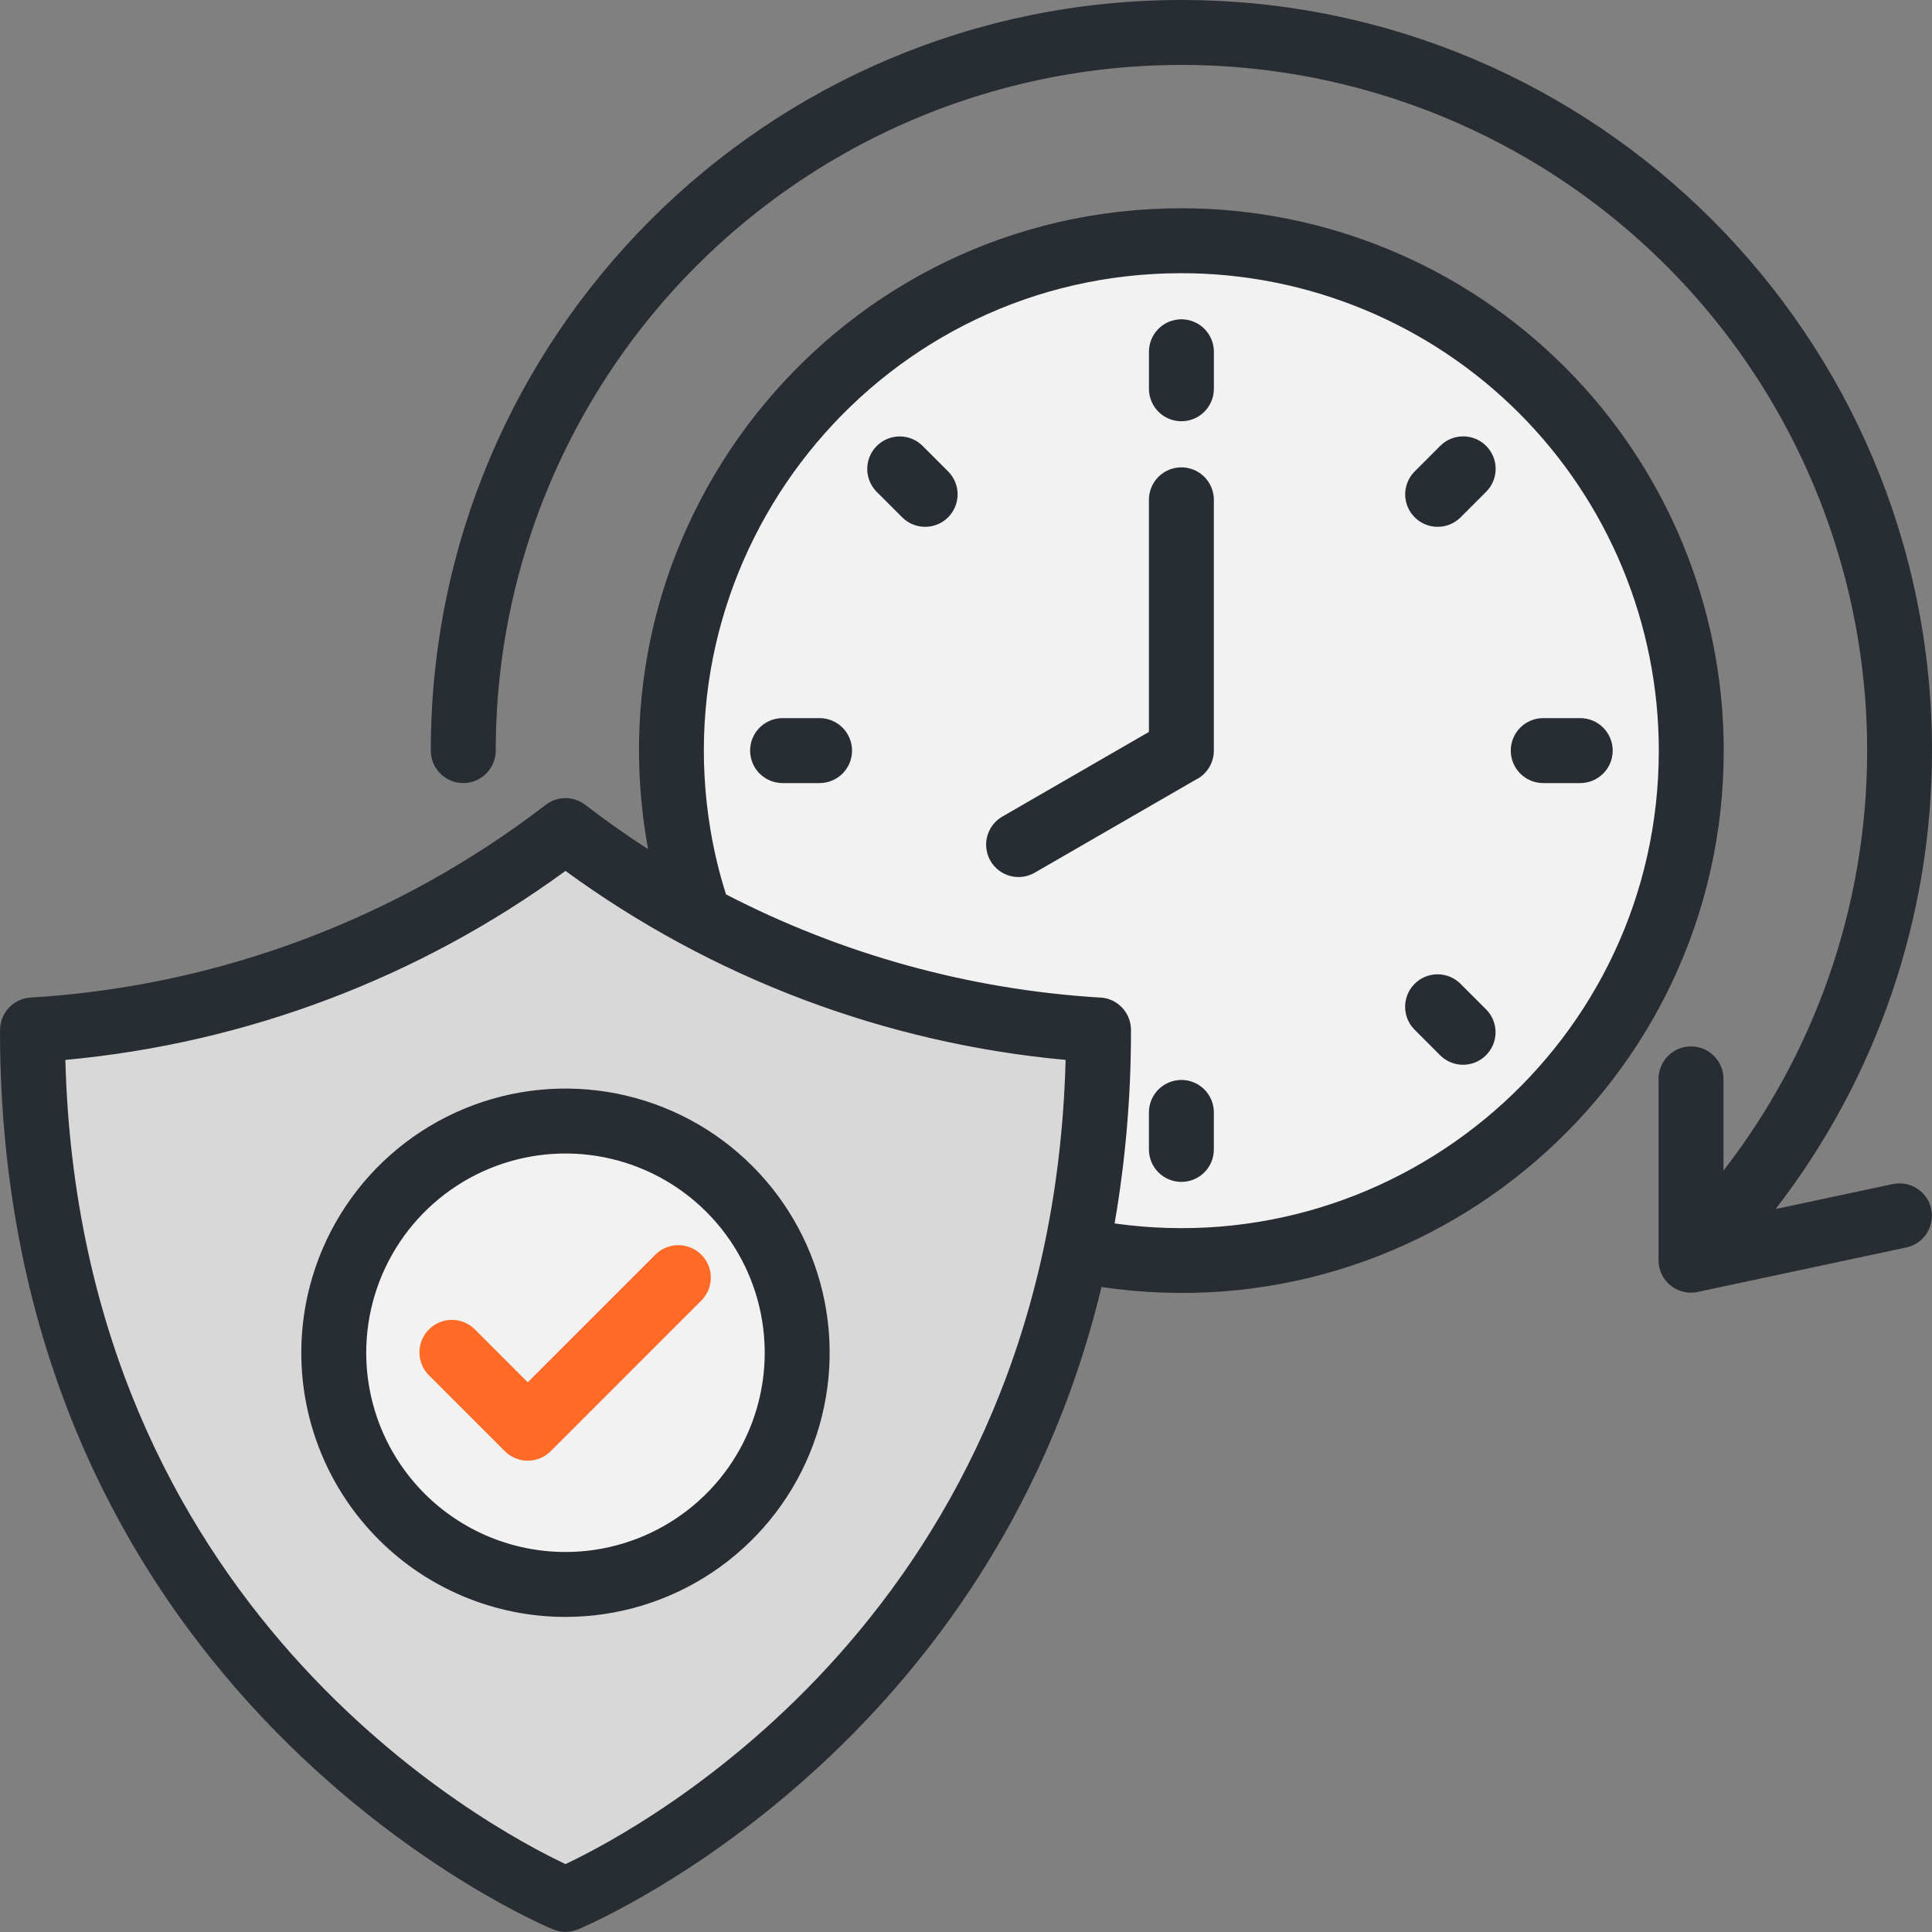
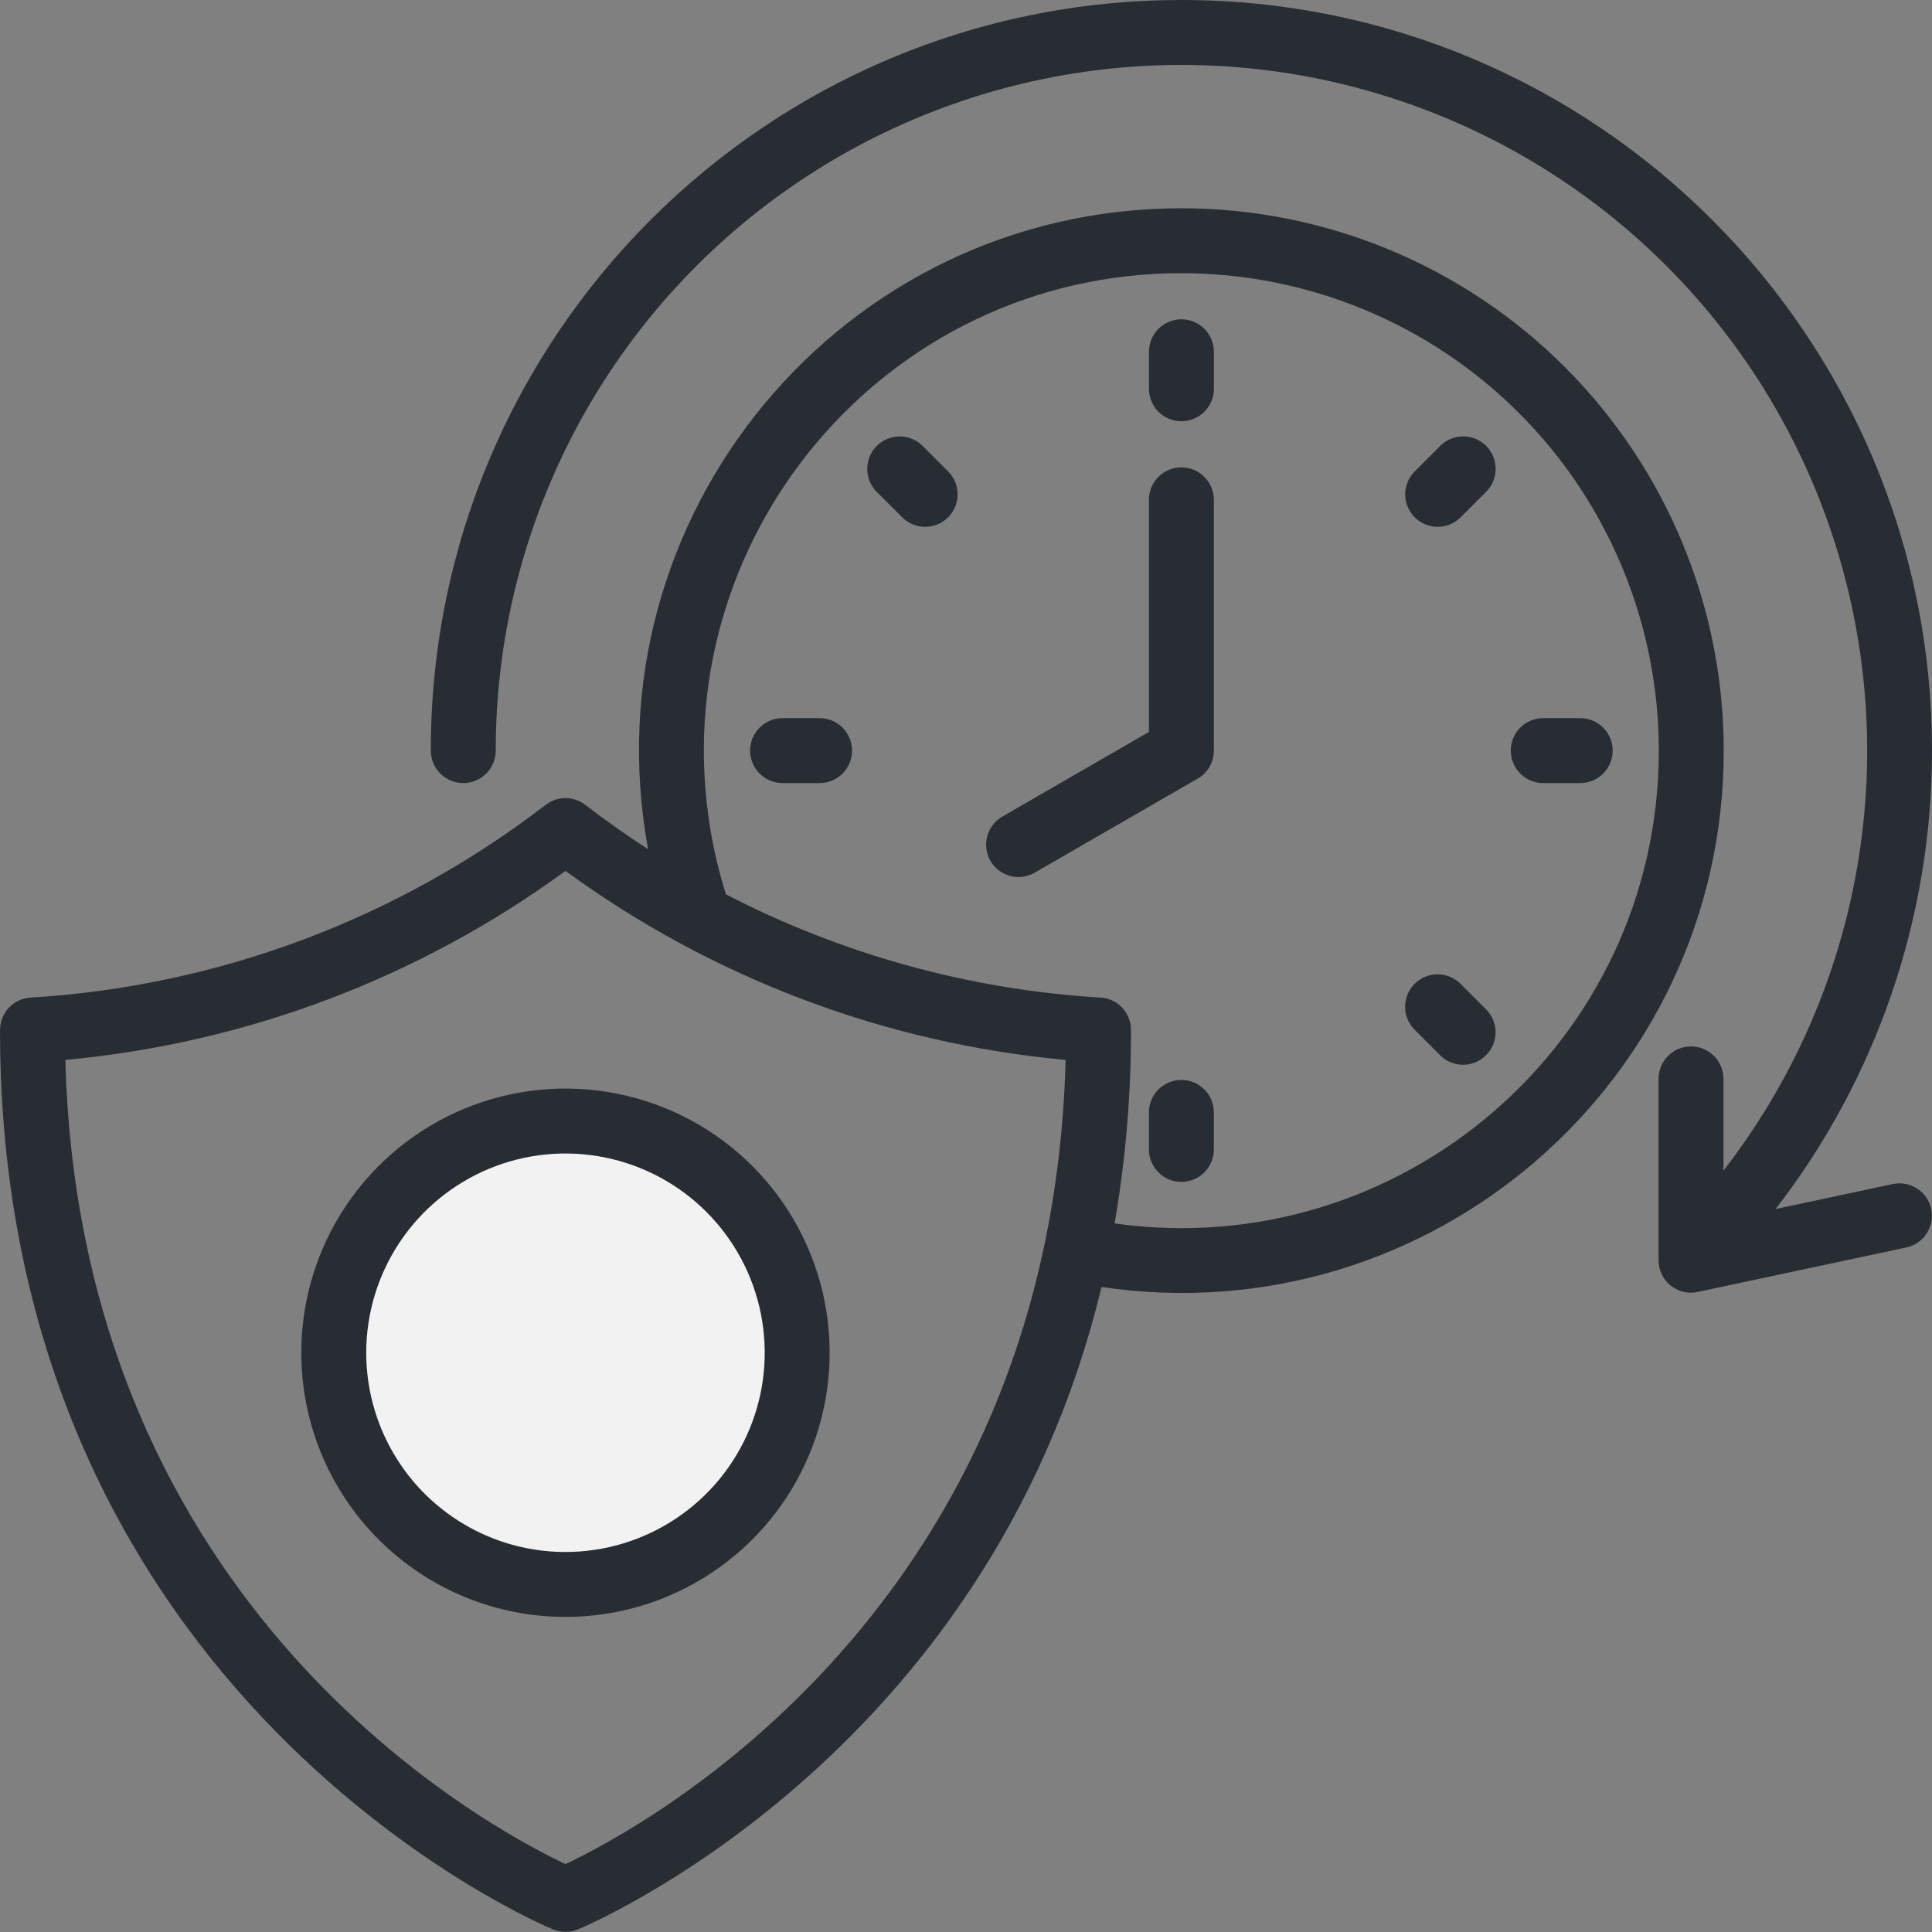
<svg xmlns="http://www.w3.org/2000/svg" width="59" height="59" viewBox="0 0 59 59" fill="none">
  <rect x="0" y="0" width="59" height="59" fill="#808080" stroke="none" />
-   <path d="M47.081 33.934C53.162 27.853 53.162 17.994 47.081 11.914C41.001 5.833 31.142 5.833 25.061 11.914C18.98 17.994 18.98 27.853 25.061 33.934C31.142 40.015 41.001 40.015 47.081 33.934Z" fill="#F2F2F2" />
-   <path fill-rule="evenodd" clip-rule="evenodd" d="M17.269 58.009C17.269 58.009 33.546 51.335 33.546 31.452C27.634 31.095 21.964 28.973 17.269 25.361C12.574 28.973 6.904 31.095 0.992 31.452C0.992 51.335 17.269 58.009 17.269 58.009Z" fill="#D8D8D8" />
  <path d="M18.843 48.215C22.652 47.34 25.03 43.543 24.155 39.734C23.28 35.925 19.483 33.547 15.674 34.422C11.866 35.297 9.487 39.095 10.363 42.903C11.238 46.712 15.035 49.09 18.843 48.215Z" fill="#F2F2F2" />
  <path fill-rule="evenodd" clip-rule="evenodd" d="M52.632 35.749C54.673 33.115 56.056 30.033 56.666 26.757C57.276 23.482 57.095 20.108 56.139 16.916C55.183 13.724 53.48 10.806 51.17 8.405C48.86 6.004 46.01 4.189 42.858 3.111C39.705 2.032 36.341 1.721 33.044 2.204C29.747 2.687 26.613 3.95 23.903 5.887C21.192 7.825 18.983 10.381 17.459 13.344C15.934 16.306 15.139 19.59 15.139 22.922C15.139 23.185 15.034 23.437 14.848 23.623C14.663 23.809 14.41 23.914 14.147 23.914C13.884 23.914 13.632 23.809 13.446 23.623C13.26 23.437 13.156 23.185 13.156 22.922C13.156 10.263 23.419 0 36.078 0C48.737 0 59 10.263 59 22.922C59.004 27.989 57.324 32.914 54.224 36.922L57.803 36.159C58.06 36.105 58.328 36.155 58.548 36.298C58.768 36.441 58.922 36.666 58.977 36.922C59.031 37.179 58.981 37.447 58.838 37.667C58.695 37.887 58.471 38.042 58.214 38.096L51.907 39.44C51.759 39.481 51.604 39.488 51.454 39.459C51.304 39.431 51.162 39.368 51.04 39.275C50.918 39.183 50.819 39.063 50.752 38.926C50.684 38.789 50.649 38.638 50.649 38.485V32.947C50.649 32.684 50.753 32.432 50.939 32.246C51.125 32.06 51.377 31.955 51.641 31.955C51.904 31.955 52.156 32.06 52.342 32.246C52.528 32.432 52.632 32.684 52.632 32.947V35.749ZM17.269 47.395C18.472 47.395 19.649 47.038 20.649 46.369C21.65 45.701 22.43 44.751 22.89 43.639C23.351 42.527 23.471 41.303 23.236 40.123C23.002 38.943 22.422 37.859 21.571 37.008C20.72 36.157 19.636 35.578 18.456 35.343C17.275 35.108 16.052 35.229 14.94 35.689C13.829 36.15 12.878 36.93 12.21 37.93C11.541 38.931 11.184 40.107 11.184 41.31C11.184 42.11 11.342 42.901 11.647 43.639C11.953 44.377 12.401 45.048 12.966 45.613C13.531 46.178 14.202 46.626 14.94 46.932C15.679 47.238 16.47 47.395 17.269 47.395ZM17.269 49.378C18.864 49.378 20.424 48.905 21.751 48.018C23.078 47.132 24.112 45.872 24.722 44.398C25.333 42.923 25.493 41.301 25.181 39.736C24.87 38.171 24.102 36.734 22.973 35.606C21.845 34.477 20.407 33.709 18.843 33.398C17.278 33.087 15.655 33.246 14.181 33.857C12.707 34.468 11.447 35.502 10.561 36.828C9.674 38.155 9.201 39.715 9.201 41.31C9.201 43.45 10.051 45.502 11.564 47.015C13.077 48.528 15.129 49.378 17.269 49.378ZM17.269 56.926C19.627 55.814 32.102 49.151 32.542 32.368C27.023 31.86 21.745 29.866 17.269 26.596C12.793 29.866 7.515 31.86 1.996 32.368C2.436 49.151 14.911 55.814 17.269 56.926ZM34.538 31.452C34.542 33.433 34.375 35.41 34.038 37.362C42.786 38.588 50.657 31.807 50.657 22.922C50.657 21.008 50.28 19.112 49.547 17.343C48.815 15.574 47.741 13.967 46.387 12.613C45.033 11.259 43.426 10.185 41.657 9.453C39.888 8.72 37.992 8.343 36.078 8.343C27.02 8.343 20.221 16.489 21.696 25.34C21.808 26.008 21.966 26.667 22.171 27.313C25.702 29.14 29.575 30.212 33.543 30.461C33.674 30.46 33.803 30.485 33.924 30.535C34.045 30.584 34.154 30.657 34.247 30.75C34.339 30.842 34.413 30.951 34.462 31.072C34.512 31.192 34.538 31.322 34.538 31.452ZM33.638 39.303C43.657 40.783 52.64 33.039 52.64 22.922C52.64 18.529 50.895 14.317 47.789 11.211C44.683 8.105 40.471 6.36 36.078 6.36C25.712 6.36 17.924 15.759 19.791 25.932C19.135 25.509 18.496 25.057 17.873 24.579C17.698 24.444 17.483 24.371 17.262 24.372C17.041 24.374 16.827 24.449 16.654 24.587C12.119 28.073 6.643 30.12 0.933 30.465C0.682 30.48 0.445 30.59 0.272 30.774C0.099 30.957 0.002 31.2 0.002 31.453H0C0 51.995 16.837 58.898 16.885 58.919C17.007 58.97 17.137 58.996 17.269 58.996C17.401 58.996 17.531 58.97 17.652 58.919C17.694 58.901 30.148 53.794 33.638 39.303ZM35.086 15.264V22.352L30.608 24.938C30.495 25.003 30.397 25.09 30.318 25.193C30.239 25.296 30.181 25.414 30.148 25.539C30.114 25.665 30.106 25.796 30.123 25.925C30.14 26.053 30.182 26.177 30.247 26.29C30.379 26.517 30.595 26.682 30.849 26.75C30.974 26.784 31.105 26.792 31.234 26.775C31.363 26.758 31.487 26.715 31.599 26.65L36.511 23.814C36.679 23.733 36.82 23.606 36.918 23.448C37.017 23.29 37.069 23.108 37.069 22.922V15.264C37.069 15.001 36.965 14.748 36.779 14.562C36.593 14.377 36.34 14.272 36.078 14.272C35.815 14.272 35.562 14.377 35.376 14.562C35.19 14.748 35.086 15.001 35.086 15.264ZM26.764 15.011L27.564 15.81C27.751 15.991 28.001 16.091 28.261 16.088C28.521 16.086 28.77 15.982 28.954 15.798C29.137 15.614 29.242 15.365 29.244 15.105C29.246 14.845 29.146 14.595 28.966 14.408L28.166 13.608C27.98 13.427 27.729 13.326 27.468 13.328C27.208 13.33 26.959 13.435 26.774 13.619C26.59 13.803 26.486 14.052 26.484 14.313C26.482 14.573 26.583 14.824 26.764 15.011ZM23.898 23.914H25.028C25.291 23.914 25.544 23.809 25.73 23.623C25.916 23.437 26.02 23.185 26.02 22.922C26.02 22.659 25.916 22.407 25.73 22.221C25.544 22.035 25.291 21.93 25.028 21.93H23.898C23.635 21.93 23.383 22.035 23.197 22.221C23.011 22.407 22.907 22.659 22.907 22.922C22.907 23.185 23.011 23.437 23.197 23.623C23.383 23.809 23.635 23.914 23.898 23.914ZM37.069 35.102V33.971C37.069 33.709 36.965 33.456 36.779 33.27C36.593 33.084 36.341 32.98 36.078 32.98C35.815 32.98 35.563 33.084 35.377 33.27C35.191 33.456 35.086 33.709 35.086 33.971V35.102C35.086 35.365 35.191 35.617 35.377 35.803C35.563 35.989 35.815 36.093 36.078 36.093C36.341 36.093 36.593 35.989 36.779 35.803C36.965 35.617 37.069 35.365 37.069 35.102ZM45.391 30.833L44.592 30.034C44.405 29.853 44.154 29.752 43.894 29.754C43.633 29.756 43.384 29.86 43.2 30.044C43.016 30.229 42.912 30.478 42.91 30.738C42.908 30.999 43.008 31.25 43.19 31.436L43.989 32.236C44.176 32.417 44.427 32.518 44.687 32.516C44.948 32.514 45.197 32.41 45.381 32.225C45.565 32.041 45.67 31.792 45.672 31.532C45.674 31.271 45.573 31.02 45.391 30.833ZM48.258 21.93H47.127C46.864 21.93 46.612 22.035 46.426 22.221C46.24 22.407 46.136 22.659 46.136 22.922C46.136 23.185 46.24 23.437 46.426 23.623C46.612 23.809 46.864 23.914 47.127 23.914H48.258C48.521 23.914 48.773 23.809 48.959 23.623C49.145 23.437 49.249 23.185 49.249 22.922C49.249 22.659 49.145 22.407 48.959 22.221C48.773 22.035 48.521 21.93 48.258 21.93ZM43.99 13.608L43.191 14.408C43.01 14.595 42.91 14.845 42.912 15.105C42.914 15.365 43.019 15.614 43.203 15.798C43.386 15.982 43.635 16.086 43.895 16.088C44.155 16.091 44.406 15.991 44.593 15.81L45.392 15.011C45.575 14.824 45.676 14.573 45.675 14.312C45.673 14.051 45.569 13.801 45.384 13.616C45.2 13.432 44.95 13.327 44.688 13.326C44.428 13.325 44.176 13.426 43.99 13.608ZM35.087 10.742V11.873C35.087 12.136 35.191 12.388 35.377 12.574C35.563 12.76 35.815 12.864 36.078 12.864C36.341 12.864 36.594 12.76 36.779 12.574C36.965 12.388 37.07 12.136 37.07 11.873V10.742C37.07 10.479 36.965 10.227 36.779 10.041C36.594 9.855 36.341 9.751 36.078 9.751C35.815 9.751 35.563 9.855 35.377 10.041C35.191 10.227 35.087 10.479 35.087 10.742Z" fill="#272D33" />
-   <path d="M15.415 44.316L13.111 42.012C13.016 41.92 12.941 41.811 12.889 41.69C12.837 41.569 12.809 41.439 12.808 41.307C12.807 41.175 12.832 41.045 12.882 40.923C12.932 40.801 13.006 40.69 13.099 40.597C13.192 40.504 13.303 40.431 13.424 40.381C13.546 40.331 13.677 40.306 13.808 40.307C13.94 40.308 14.07 40.335 14.191 40.387C14.312 40.439 14.422 40.515 14.513 40.609L16.116 42.213L20.024 38.305C20.211 38.124 20.462 38.023 20.723 38.025C20.983 38.027 21.232 38.131 21.416 38.315C21.601 38.499 21.705 38.749 21.707 39.009C21.709 39.27 21.608 39.52 21.427 39.707L16.818 44.316C16.632 44.502 16.38 44.607 16.116 44.607C15.854 44.607 15.601 44.502 15.415 44.316Z" fill="#FF6A26" />
</svg>